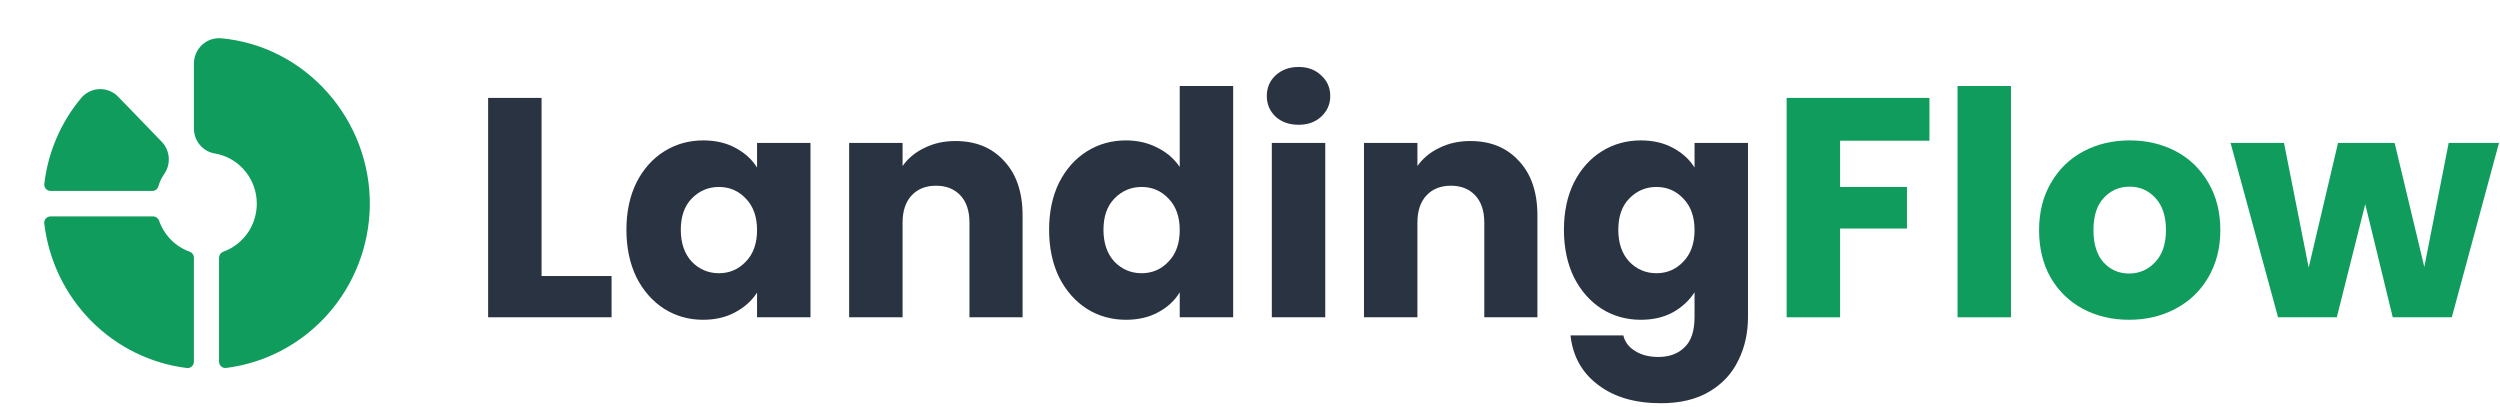
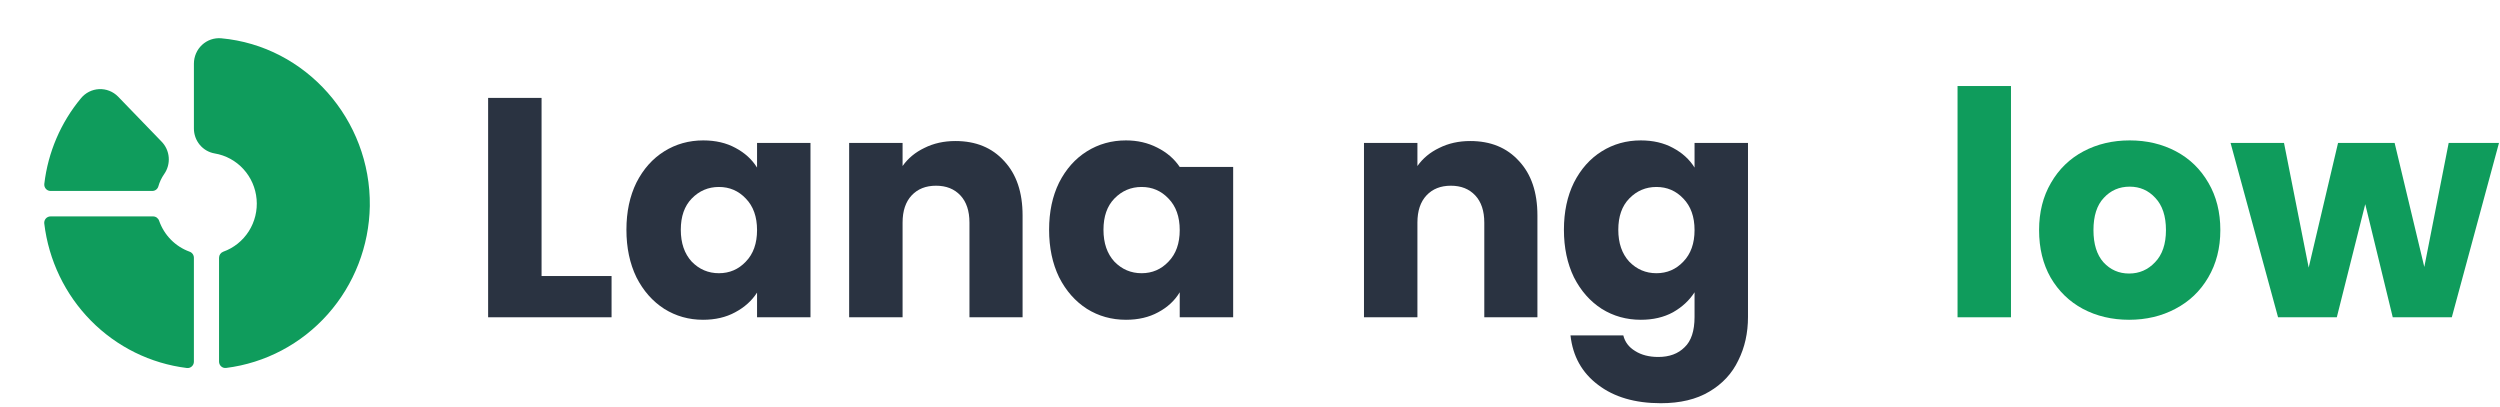
<svg xmlns="http://www.w3.org/2000/svg" width="448" height="73" viewBox="0 0 448 73" fill="none">
  <path d="M447.82 25.608L439.364 56.856H428.78L423.852 36.584L418.756 56.856H408.228L399.716 25.608H409.292L413.716 47.952L418.98 25.608H429.116L434.436 47.84L438.804 25.608H447.82Z" fill="#0F9C5C" />
  <path d="M381.532 57.304C378.471 57.304 375.708 56.651 373.244 55.344C370.817 54.037 368.895 52.171 367.476 49.744C366.095 47.317 365.404 44.48 365.404 41.232C365.404 38.021 366.113 35.203 367.532 32.776C368.951 30.312 370.892 28.427 373.356 27.12C375.82 25.813 378.583 25.16 381.644 25.16C384.705 25.16 387.468 25.813 389.932 27.12C392.396 28.427 394.337 30.312 395.756 32.776C397.175 35.203 397.884 38.021 397.884 41.232C397.884 44.443 397.156 47.28 395.7 49.744C394.281 52.171 392.321 54.037 389.82 55.344C387.356 56.651 384.593 57.304 381.532 57.304ZM381.532 49.016C383.361 49.016 384.911 48.344 386.18 47C387.487 45.656 388.14 43.733 388.14 41.232C388.14 38.731 387.505 36.808 386.236 35.464C385.004 34.12 383.473 33.448 381.644 33.448C379.777 33.448 378.228 34.12 376.996 35.464C375.764 36.771 375.148 38.693 375.148 41.232C375.148 43.733 375.745 45.656 376.94 47C378.172 48.344 379.703 49.016 381.532 49.016Z" fill="#0F9C5C" />
  <path d="M360.368 15.416V56.856H350.792V15.416H360.368Z" fill="#0F9C5C" />
-   <path d="M345.759 17.544V25.216H329.743V33.504H341.727V40.952H329.743V56.856H320.167V17.544H345.759Z" fill="#0F9C5C" />
  <path d="M294.031 25.16C296.234 25.16 298.157 25.608 299.799 26.504C301.48 27.4 302.767 28.576 303.663 30.032V25.608H313.24V56.8C313.24 59.675 312.661 62.269 311.503 64.584C310.383 66.936 308.648 68.803 306.296 70.184C303.981 71.565 301.088 72.256 297.616 72.256C292.986 72.256 289.234 71.155 286.359 68.952C283.485 66.787 281.842 63.837 281.432 60.104H290.896C291.194 61.299 291.903 62.232 293.023 62.904C294.143 63.613 295.525 63.968 297.167 63.968C299.146 63.968 300.714 63.389 301.872 62.232C303.066 61.112 303.663 59.301 303.663 56.8V52.376C302.73 53.832 301.442 55.027 299.799 55.96C298.157 56.856 296.234 57.304 294.031 57.304C291.455 57.304 289.122 56.651 287.031 55.344C284.941 54 283.28 52.115 282.048 49.688C280.853 47.224 280.255 44.387 280.255 41.176C280.255 37.965 280.853 35.147 282.048 32.72C283.28 30.293 284.941 28.427 287.031 27.12C289.122 25.813 291.455 25.16 294.031 25.16ZM303.663 41.232C303.663 38.843 302.992 36.957 301.648 35.576C300.341 34.195 298.735 33.504 296.831 33.504C294.927 33.504 293.304 34.195 291.96 35.576C290.653 36.92 289.999 38.787 289.999 41.176C289.999 43.565 290.653 45.469 291.96 46.888C293.304 48.269 294.927 48.96 296.831 48.96C298.735 48.96 300.341 48.269 301.648 46.888C302.992 45.507 303.663 43.621 303.663 41.232Z" fill="#2A3341" />
  <path d="M263.465 25.272C267.124 25.272 270.036 26.467 272.201 28.856C274.404 31.208 275.505 34.456 275.505 38.6V56.856H265.985V39.888C265.985 37.797 265.444 36.173 264.361 35.016C263.278 33.859 261.822 33.28 259.993 33.28C258.164 33.28 256.708 33.859 255.625 35.016C254.542 36.173 254.001 37.797 254.001 39.888V56.856H244.425V25.608H254.001V29.752C254.972 28.371 256.278 27.288 257.921 26.504C259.564 25.683 261.412 25.272 263.465 25.272Z" fill="#2A3341" />
-   <path d="M232.725 22.36C231.045 22.36 229.664 21.875 228.581 20.904C227.536 19.896 227.013 18.664 227.013 17.208C227.013 15.715 227.536 14.483 228.581 13.512C229.664 12.504 231.045 12 232.725 12C234.368 12 235.712 12.504 236.757 13.512C237.84 14.483 238.381 15.715 238.381 17.208C238.381 18.664 237.84 19.896 236.757 20.904C235.712 21.875 234.368 22.36 232.725 22.36ZM237.485 25.608V56.856H227.909V25.608H237.485Z" fill="#2A3341" />
-   <path d="M187.998 41.176C187.998 37.965 188.595 35.147 189.79 32.72C191.022 30.293 192.683 28.427 194.774 27.12C196.864 25.813 199.198 25.16 201.774 25.16C203.827 25.16 205.694 25.589 207.374 26.448C209.091 27.307 210.435 28.464 211.406 29.92V15.416H220.982V56.856H211.406V52.376C210.51 53.869 209.222 55.064 207.542 55.96C205.899 56.856 203.976 57.304 201.774 57.304C199.198 57.304 196.864 56.651 194.774 55.344C192.683 54 191.022 52.115 189.79 49.688C188.595 47.224 187.998 44.387 187.998 41.176ZM211.406 41.232C211.406 38.843 210.734 36.957 209.39 35.576C208.083 34.195 206.478 33.504 204.574 33.504C202.67 33.504 201.046 34.195 199.702 35.576C198.395 36.92 197.742 38.787 197.742 41.176C197.742 43.565 198.395 45.469 199.702 46.888C201.046 48.269 202.67 48.96 204.574 48.96C206.478 48.96 208.083 48.269 209.39 46.888C210.734 45.507 211.406 43.621 211.406 41.232Z" fill="#2A3341" />
+   <path d="M187.998 41.176C187.998 37.965 188.595 35.147 189.79 32.72C191.022 30.293 192.683 28.427 194.774 27.12C196.864 25.813 199.198 25.16 201.774 25.16C203.827 25.16 205.694 25.589 207.374 26.448C209.091 27.307 210.435 28.464 211.406 29.92H220.982V56.856H211.406V52.376C210.51 53.869 209.222 55.064 207.542 55.96C205.899 56.856 203.976 57.304 201.774 57.304C199.198 57.304 196.864 56.651 194.774 55.344C192.683 54 191.022 52.115 189.79 49.688C188.595 47.224 187.998 44.387 187.998 41.176ZM211.406 41.232C211.406 38.843 210.734 36.957 209.39 35.576C208.083 34.195 206.478 33.504 204.574 33.504C202.67 33.504 201.046 34.195 199.702 35.576C198.395 36.92 197.742 38.787 197.742 41.176C197.742 43.565 198.395 45.469 199.702 46.888C201.046 48.269 202.67 48.96 204.574 48.96C206.478 48.96 208.083 48.269 209.39 46.888C210.734 45.507 211.406 43.621 211.406 41.232Z" fill="#2A3341" />
  <path d="M171.207 25.272C174.866 25.272 177.778 26.467 179.943 28.856C182.146 31.208 183.247 34.456 183.247 38.6V56.856H173.727V39.888C173.727 37.797 173.186 36.173 172.103 35.016C171.021 33.859 169.565 33.28 167.735 33.28C165.906 33.28 164.45 33.859 163.367 35.016C162.285 36.173 161.743 37.797 161.743 39.888V56.856H152.167V25.608H161.743V29.752C162.714 28.371 164.021 27.288 165.663 26.504C167.306 25.683 169.154 25.272 171.207 25.272Z" fill="#2A3341" />
  <path d="M112.255 41.176C112.255 37.965 112.853 35.147 114.047 32.72C115.279 30.293 116.941 28.427 119.031 27.12C121.122 25.813 123.455 25.16 126.031 25.16C128.234 25.16 130.157 25.608 131.799 26.504C133.479 27.4 134.767 28.576 135.663 30.032V25.608H145.239V56.856H135.663V52.432C134.73 53.888 133.423 55.064 131.743 55.96C130.101 56.856 128.178 57.304 125.975 57.304C123.437 57.304 121.122 56.651 119.031 55.344C116.941 54 115.279 52.115 114.047 49.688C112.853 47.224 112.255 44.387 112.255 41.176ZM135.663 41.232C135.663 38.843 134.991 36.957 133.647 35.576C132.341 34.195 130.735 33.504 128.831 33.504C126.927 33.504 125.303 34.195 123.959 35.576C122.653 36.92 121.999 38.787 121.999 41.176C121.999 43.565 122.653 45.469 123.959 46.888C125.303 48.269 126.927 48.96 128.831 48.96C130.735 48.96 132.341 48.269 133.647 46.888C134.991 45.507 135.663 43.621 135.663 41.232Z" fill="#2A3341" />
  <path d="M97.048 49.464H109.592V56.856H87.472V17.544H97.048V49.464Z" fill="#2A3341" />
  <path d="M7.94 32.947C8.605 27.298 10.885 21.97 14.501 17.617C14.901 17.128 15.397 16.73 15.958 16.446C16.519 16.163 17.132 16.001 17.758 15.972C18.384 15.942 19.009 16.046 19.593 16.275C20.178 16.504 20.708 16.854 21.151 17.303L28.939 25.362C29.689 26.12 30.149 27.123 30.236 28.193C30.323 29.263 30.032 30.329 29.415 31.202C28.947 31.874 28.595 32.621 28.373 33.412C28.303 33.645 28.161 33.849 27.967 33.995C27.774 34.14 27.539 34.218 27.298 34.219H9.06C8.901 34.219 8.744 34.185 8.599 34.12C8.454 34.054 8.324 33.958 8.218 33.838C8.113 33.718 8.033 33.576 7.985 33.422C7.937 33.269 7.922 33.107 7.94 32.947ZM39.643 6.861C39.021 6.806 38.394 6.883 37.803 7.086C37.212 7.29 36.669 7.615 36.209 8.043C35.748 8.47 35.381 8.99 35.13 9.569C34.878 10.148 34.748 10.774 34.748 11.406V23.004C34.741 24.08 35.112 25.123 35.795 25.947C36.479 26.771 37.43 27.321 38.478 27.498C40.45 27.827 42.259 28.813 43.618 30.299C44.977 31.785 45.809 33.687 45.984 35.705C46.158 37.723 45.665 39.742 44.582 41.445C43.498 43.148 41.886 44.437 40 45.109C39.781 45.191 39.591 45.339 39.457 45.533C39.324 45.727 39.252 45.958 39.252 46.195V64.796C39.251 64.958 39.283 65.117 39.348 65.265C39.412 65.413 39.507 65.545 39.626 65.653C39.745 65.761 39.884 65.842 40.036 65.891C40.188 65.94 40.349 65.955 40.507 65.937C47.532 65.058 54.007 61.639 58.741 56.307C63.475 50.976 66.149 44.092 66.271 36.922C66.482 21.441 54.785 8.235 39.643 6.861ZM33.974 45.1C32.716 44.645 31.573 43.913 30.628 42.955C29.684 41.997 28.962 40.838 28.514 39.563C28.438 39.336 28.293 39.14 28.102 39C27.91 38.86 27.681 38.784 27.445 38.781H9.057C8.898 38.78 8.741 38.813 8.595 38.879C8.45 38.944 8.319 39.039 8.213 39.159C8.107 39.279 8.027 39.421 7.978 39.574C7.929 39.728 7.914 39.89 7.932 40.05C8.72 46.641 11.667 52.775 16.3 57.469C20.934 62.164 26.988 65.149 33.493 65.948C33.651 65.966 33.811 65.95 33.963 65.901C34.114 65.852 34.254 65.771 34.372 65.663C34.491 65.555 34.585 65.423 34.65 65.276C34.714 65.128 34.747 64.969 34.746 64.808V46.195C34.746 45.954 34.672 45.719 34.534 45.522C34.395 45.326 34.2 45.178 33.974 45.1Z" fill="#0F9C5C" />
</svg>